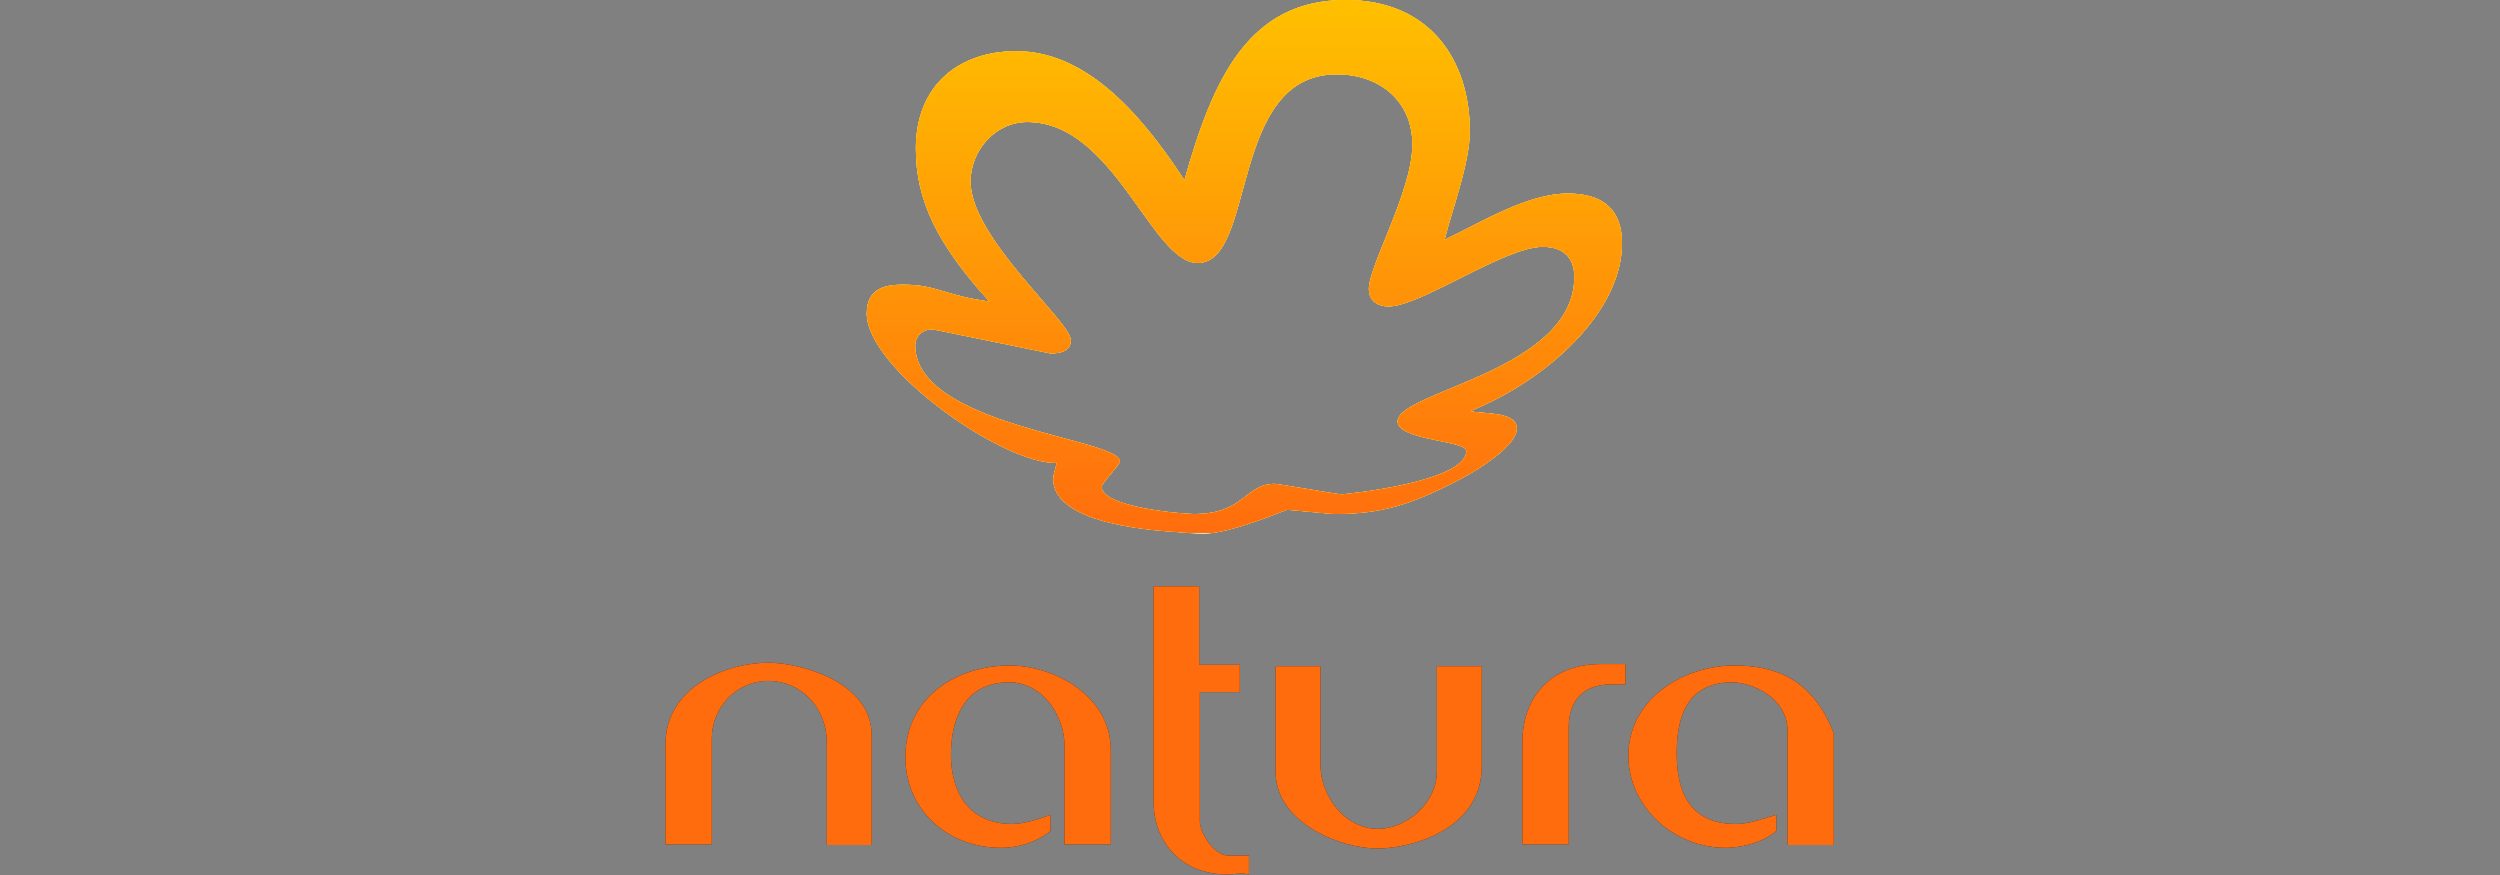
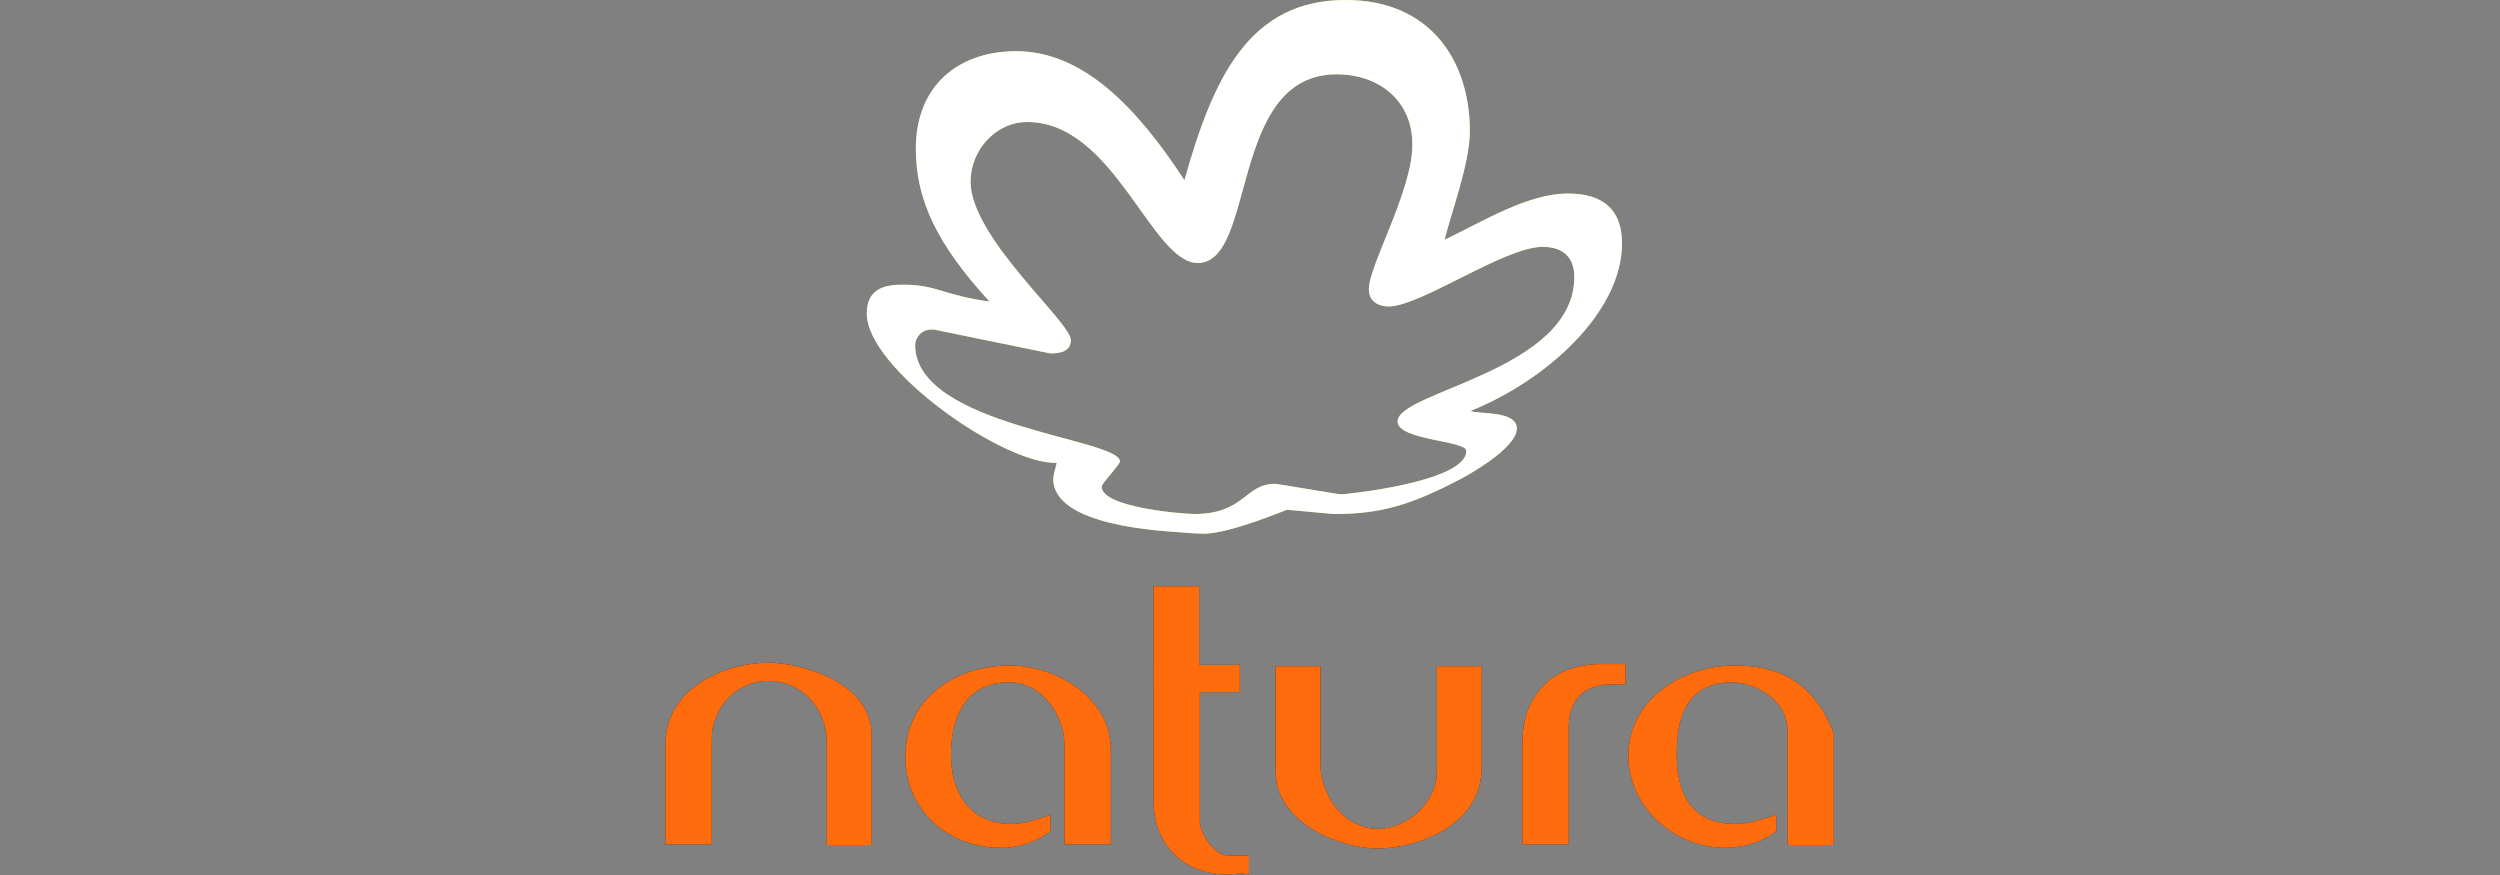
<svg xmlns="http://www.w3.org/2000/svg" xmlns:ns1="http://sodipodi.sourceforge.net/DTD/sodipodi-0.dtd" xmlns:ns2="http://www.inkscape.org/namespaces/inkscape" xmlns:xlink="http://www.w3.org/1999/xlink" id="Camada_1" x="0px" y="0px" viewBox="0 0 200 70" xml:space="preserve" ns1:docname="natura.svg" width="200" height="70" ns2:version="1.2.1 (9c6d41e410, 2022-07-14)">
  <rect x="0" y="0" width="200" height="70" fill="#808080" stroke="none" />
  <defs id="defs4346" />
  <style type="text/css" id="style4282">	.st0{display:none;}	.st1{fill-rule:evenodd;clip-rule:evenodd;fill:#E6BD37;}	.st2{fill-rule:evenodd;clip-rule:evenodd;fill:#FFFFFF;}	.st3{fill-rule:evenodd;clip-rule:evenodd;fill:#1F2220;}	.st4{clip-path:url(#SVGID_2_);}	.st5{fill:#FFBF00;}	.st6{clip-path:url(#SVGID_4_);}	.st7{fill:url(#SVGID_5_);}	.st8{fill-rule:evenodd;clip-rule:evenodd;fill:#FF6C0E;}	.st9{fill:none;}</style>
  <g id="Camada_2_1_" class="st0" transform="translate(22.641,0.269)" />
  <g id="g4335" transform="matrix(0.561,0,0,0.561,53.24,-0.617)">
    <path class="st1" d="M 95.7,11.7 C 80.3,11.7 84.3,38.6 75.9,38.6 69.3,38.6 64,18.5 51.6,18.5 c -4.6,0 -8.1,4.1 -8.1,8.5 0,8 14.3,20 14.3,22.6 0,1.5 -1.3,1.9 -2.9,1.9 L 38.3,48.1 c -1.8,-0.2 -2.7,1.2 -2.7,2.2 0,11.6 29.2,13.3 29.2,16.6 0,0.5 -2.6,3.1 -2.6,3.6 0,3 11.7,3.9 13.2,3.9 7.2,0 7.2,-4.3 11.5,-4.3 0.5,0 9,1.5 9.5,1.5 0.3,0 17.8,-1.7 17.8,-6.2 0,-1.5 -9.8,-1.5 -9.8,-4.2 0,-4.3 25.2,-7.2 25.2,-20.6 0,-2.7 -1.5,-4.3 -4.5,-4.3 -5.5,0 -17.4,8.5 -22,8.5 -1,0 -2.8,-0.4 -2.8,-2.5 0,-3.3 6.2,-14 6.2,-20.5 0.1,-5.9 -4.3,-10.1 -10.8,-10.1 z M 97,1.1 c 12.1,0 17.7,8.7 17.7,18.7 0,4.6 -2.6,11.4 -3.6,15.5 5.6,-2.7 11.9,-6.6 17.6,-6.6 5,0 7.7,2.3 7.7,7.1 0,9.9 -10.9,19.6 -21.6,23.9 1.1,0.5 6.6,-0.1 6.6,2.5 0,2.9 -7.4,6.9 -8.2,7.3 -6.9,3.6 -11.2,4.9 -17.8,4.9 -0.5,0 -6.3,-0.6 -6.8,-0.6 -0.1,0 -8.1,3.4 -11.8,3.4 -0.5,0 -1.2,0 -3.5,-0.2 -2.2,-0.2 -18,-0.8 -18,-7.6 0,-0.5 0.2,-1.1 0.5,-2.3 -7.5,0.3 -27.1,-13.4 -27.1,-21.3 0,-3.8 3,-4.1 5.2,-4.1 4.8,0 5.7,1.5 12.3,2.4 C 38.8,36 35.7,29.7 35.7,22.3 35.7,13.2 41.9,8.4 50,8.4 59.4,8.4 67.1,16.2 74,26.8 78.1,12.2 83.2,1.1 97,1.1 Z" id="path4285" />
    <path class="st2" d="M 95.7,11.7 C 80.3,11.7 84.3,38.6 75.9,38.6 69.3,38.6 64,18.5 51.6,18.5 c -4.6,0 -8.1,4.1 -8.1,8.5 0,8 14.3,20 14.3,22.6 0,1.5 -1.3,1.9 -2.9,1.9 L 38.3,48.1 c -1.8,-0.2 -2.7,1.2 -2.7,2.2 0,11.6 29.2,13.3 29.2,16.6 0,0.5 -2.6,3.1 -2.6,3.6 0,3 11.7,3.9 13.2,3.9 7.2,0 7.2,-4.3 11.5,-4.3 0.5,0 9,1.5 9.5,1.5 0.3,0 17.8,-1.7 17.8,-6.2 0,-1.5 -9.8,-1.5 -9.8,-4.2 0,-4.3 25.2,-7.2 25.2,-20.6 0,-2.7 -1.5,-4.3 -4.5,-4.3 -5.5,0 -17.4,8.5 -22,8.5 -1,0 -2.8,-0.4 -2.8,-2.5 0,-3.3 6.2,-14 6.2,-20.5 0.1,-5.9 -4.3,-10.1 -10.8,-10.1 z M 97,1.1 c 12.1,0 17.7,8.7 17.7,18.7 0,4.6 -2.6,11.4 -3.6,15.5 5.6,-2.7 11.9,-6.6 17.6,-6.6 5,0 7.7,2.3 7.7,7.1 0,9.9 -10.9,19.6 -21.6,23.9 1.1,0.5 6.6,-0.1 6.6,2.5 0,2.9 -7.4,6.9 -8.2,7.3 -6.9,3.6 -11.2,4.9 -17.8,4.9 -0.5,0 -6.3,-0.6 -6.8,-0.6 -0.1,0 -8.1,3.4 -11.8,3.4 -0.5,0 -1.2,0 -3.5,-0.2 -2.2,-0.2 -18,-0.8 -18,-7.6 0,-0.5 0.2,-1.1 0.5,-2.3 -7.5,0.3 -27.1,-13.4 -27.1,-21.3 0,-3.8 3,-4.1 5.2,-4.1 4.8,0 5.7,1.5 12.3,2.4 C 38.8,36 35.7,29.7 35.7,22.3 35.7,13.2 41.9,8.4 50,8.4 59.4,8.4 67.1,16.2 74,26.8 78.1,12.2 83.2,1.1 97,1.1 Z" id="path4287" />
    <path class="st3" d="m 69.5,84.7 h 6.6 v 11.2 h 5.8 v 3.9 h -5.7 v 18.5 c 0,1.5 2,4.8 4,4.8 h 3 v 2.7 c -1.2,-0.3 -2,0 -3.1,0 -6.4,0 -10.6,-4.5 -10.5,-10.7 V 84.7 Z M 14.7,95.6 c 4.1,0 14.7,2.5 14.7,10.4 v 15.6 H 23 V 107 c 0,-5.1 -3.8,-8.8 -8.3,-8.8 -4.7,0 -8.1,3.9 -8.1,8.2 v 15.1 H 0 V 107.4 C -0.1,99 8.8,95.6 14.7,95.6 Z m 118.7,0.2 c 1.5,0 1.3,0 3.5,0 v 2.9 c -0.7,0 -1.5,0 -2.1,0 -4,0 -6,2.4 -6,6.1 v 16.7 h -6.6 v -14.6 c 0,-6.1 3.8,-11.1 11.2,-11.1 z M 49.1,96 c 6,0 14.4,4.1 14.4,12.1 v 13.4 h -6.6 v -14.1 c 0,-4.2 -3.1,-9 -7.9,-9 -6.9,0 -8.3,6.1 -8.3,10.3 0,5.4 2.6,9.9 8.7,9.9 1.7,0 3.9,-0.7 5.5,-1.3 v 2.3 c -2.3,1.8 -4.9,2.4 -7,2.4 -7.8,0 -13.7,-5.5 -13.7,-13 0.1,-8.9 7.8,-13 14.9,-13 z M 87,96.1 h 6.4 v 14.1 c 0,4.3 3.4,9.1 8.2,9.1 4,0 8.4,-3.6 8.4,-8.2 v -15 h 6.4 v 14.3 c 0,8.9 -9.9,11.7 -14.9,11.7 -5,0 -14.5,-3.5 -14.5,-11 z M 152.4,96 c 5.4,0 11.1,1.6 14.2,9.7 v 15.9 H 160 v -16.3 c 0,-4.8 -5.2,-6.9 -7.9,-6.9 -7.1,0 -7.9,6.1 -7.9,10.2 0,5 1.6,10 8.4,10 1.9,0 3.8,-0.7 5.8,-1.3 v 2.3 c -2.1,1.8 -5.3,2.4 -7.2,2.4 -7.5,0 -13.9,-5.9 -13.9,-13.2 0.1,-8.4 8.3,-12.8 15.1,-12.8 z" id="path4289" />
    <g id="g4331">
      <g id="g4329">
        <g id="g4327">
          <g id="g4325">
            <defs id="defs4292">
-               <path id="SVGID_1_" d="M 95.7,11.7 C 80.3,11.7 84.3,38.6 75.9,38.6 69.3,38.6 64,18.5 51.6,18.5 c -4.6,0 -8.1,4.1 -8.1,8.5 0,8 14.3,20 14.3,22.6 0,1.5 -1.3,1.9 -2.9,1.9 L 38.3,48.1 c -1.8,-0.2 -2.7,1.2 -2.7,2.2 0,11.6 29.2,13.3 29.2,16.6 0,0.5 -2.6,3.1 -2.6,3.6 0,3 11.7,3.9 13.2,3.9 7.2,0 7.2,-4.3 11.5,-4.3 0.5,0 9,1.5 9.5,1.5 0.3,0 17.8,-1.7 17.8,-6.2 0,-1.5 -9.8,-1.5 -9.8,-4.2 0,-4.3 25.2,-7.2 25.2,-20.6 0,-2.7 -1.5,-4.3 -4.5,-4.3 -5.5,0 -17.4,8.5 -22,8.5 -1,0 -2.8,-0.4 -2.8,-2.5 0,-3.3 6.2,-14 6.2,-20.5 0.1,-5.9 -4.3,-10.1 -10.8,-10.1 z M 97,1.1 c 12.1,0 17.7,8.7 17.7,18.7 0,4.6 -2.6,11.4 -3.6,15.5 5.6,-2.7 11.9,-6.6 17.6,-6.6 5,0 7.7,2.3 7.7,7.1 0,9.9 -10.9,19.6 -21.6,23.9 1.1,0.5 6.6,-0.1 6.6,2.5 0,2.9 -7.4,6.9 -8.2,7.3 -6.9,3.6 -11.2,4.9 -17.8,4.9 -0.5,0 -6.3,-0.6 -6.8,-0.6 -0.1,0 -8.1,3.4 -11.8,3.4 -0.5,0 -1.2,0 -3.5,-0.2 -2.2,-0.2 -18,-0.8 -18,-7.6 0,-0.5 0.2,-1.1 0.5,-2.3 -7.5,0.3 -27.1,-13.4 -27.1,-21.3 0,-3.8 3,-4.1 5.2,-4.1 4.8,0 5.7,1.5 12.3,2.4 C 38.8,36 35.7,29.7 35.7,22.3 35.7,13.2 41.9,8.4 50,8.4 59.4,8.4 67.1,16.2 74,26.8 78.1,12.2 83.2,1.1 97,1.1 Z" />
-             </defs>
+               </defs>
            <clipPath id="SVGID_2_">
              <use xlink:href="#SVGID_1_" style="overflow:visible" id="use4294" />
            </clipPath>
            <g class="st4" clip-path="url(#SVGID_2_)" id="g4323">
              <g id="g4321">
                <g id="g4298">
                  <rect id="SVGID_14_" x="28.7" y="1.1" class="st5" width="107.8" height="76" />
                </g>
                <g id="g4319">
                  <g id="g4317">
                    <g id="g4315">
                      <defs id="defs4301">
                        <rect id="SVGID_3_" x="28.7" y="1.1" width="107.8" height="76" />
                      </defs>
                      <clipPath id="SVGID_4_">
                        <use xlink:href="#SVGID_3_" style="overflow:visible" id="use4303" />
                      </clipPath>
                      <g class="st6" clip-path="url(#SVGID_4_)" id="g4313">
                        <linearGradient id="SVGID_5_" gradientUnits="userSpaceOnUse" x1="82.601" y1="-839.885" x2="82.601" y2="-919.651" gradientTransform="matrix(1,0,0,-1,0,-841.2)">
                          <stop offset="4.334654e-02" style="stop-color:#FFBF00" id="stop4306" />
                          <stop offset="1" style="stop-color:#FF6C0E" id="stop4308" />
                        </linearGradient>
                        <rect x="27.2" y="0.3" class="st7" width="110.8" height="77.9" id="rect4311" style="fill:url(#SVGID_5_)" />
                      </g>
                    </g>
                  </g>
                </g>
              </g>
            </g>
          </g>
        </g>
      </g>
    </g>
    <path class="st8" d="m 69.5,84.7 h 6.6 v 11.2 h 5.8 v 3.9 h -5.7 v 18.5 c 0,1.5 2,4.8 4,4.8 h 3 v 2.7 c -1.2,-0.3 -2,0 -3.1,0 -6.4,0 -10.6,-4.5 -10.5,-10.7 V 84.7 Z M 14.7,95.6 c 4.1,0 14.7,2.5 14.7,10.4 v 15.6 H 23 V 107 c 0,-5.1 -3.8,-8.8 -8.3,-8.8 -4.7,0 -8.1,3.9 -8.1,8.2 v 15.1 H 0 V 107.4 C -0.1,99 8.8,95.6 14.7,95.6 Z m 118.7,0.2 c 1.5,0 1.3,0 3.5,0 v 2.9 c -0.7,0 -1.5,0 -2.1,0 -4,0 -6,2.4 -6,6.1 v 16.7 h -6.6 v -14.6 c 0,-6.1 3.8,-11.1 11.2,-11.1 z M 49.1,96 c 6,0 14.4,4.1 14.4,12.1 v 13.4 h -6.6 v -14.1 c 0,-4.2 -3.1,-9 -7.9,-9 -6.9,0 -8.3,6.1 -8.3,10.3 0,5.4 2.6,9.9 8.7,9.9 1.7,0 3.9,-0.7 5.5,-1.3 v 2.3 c -2.3,1.8 -4.9,2.4 -7,2.4 -7.8,0 -13.7,-5.5 -13.7,-13 0.1,-8.9 7.8,-13 14.9,-13 z M 87,96.1 h 6.4 v 14.1 c 0,4.3 3.4,9.1 8.2,9.1 4,0 8.4,-3.6 8.4,-8.2 v -15 h 6.4 v 14.3 c 0,8.9 -9.9,11.7 -14.9,11.7 -5,0 -14.5,-3.5 -14.5,-11 z M 152.4,96 c 5.4,0 11.1,1.6 14.2,9.7 v 15.9 H 160 v -16.3 c 0,-4.8 -5.2,-6.9 -7.9,-6.9 -7.1,0 -7.9,6.1 -7.9,10.2 0,5 1.6,10 8.4,10 1.9,0 3.8,-0.7 5.8,-1.3 v 2.3 c -2.1,1.8 -5.3,2.4 -7.2,2.4 -7.5,0 -13.9,-5.9 -13.9,-13.2 0.1,-8.4 8.3,-12.8 15.1,-12.8 z" id="path4333" />
  </g>
  <g id="g4340" transform="translate(22.641,0.269)">
    <g id="icon-close-search_1_">
      <path class="st9" d="M -829.2,-350.6" id="path4337" />
    </g>
  </g>
  <g id="Camada_2_2_" class="st0" transform="translate(22.641,0.269)" />
  <rect style="fill:none;stroke:none;stroke-width:1.27" id="rect4828" width="200" height="68.734" x="0" y="0.633" />
</svg>